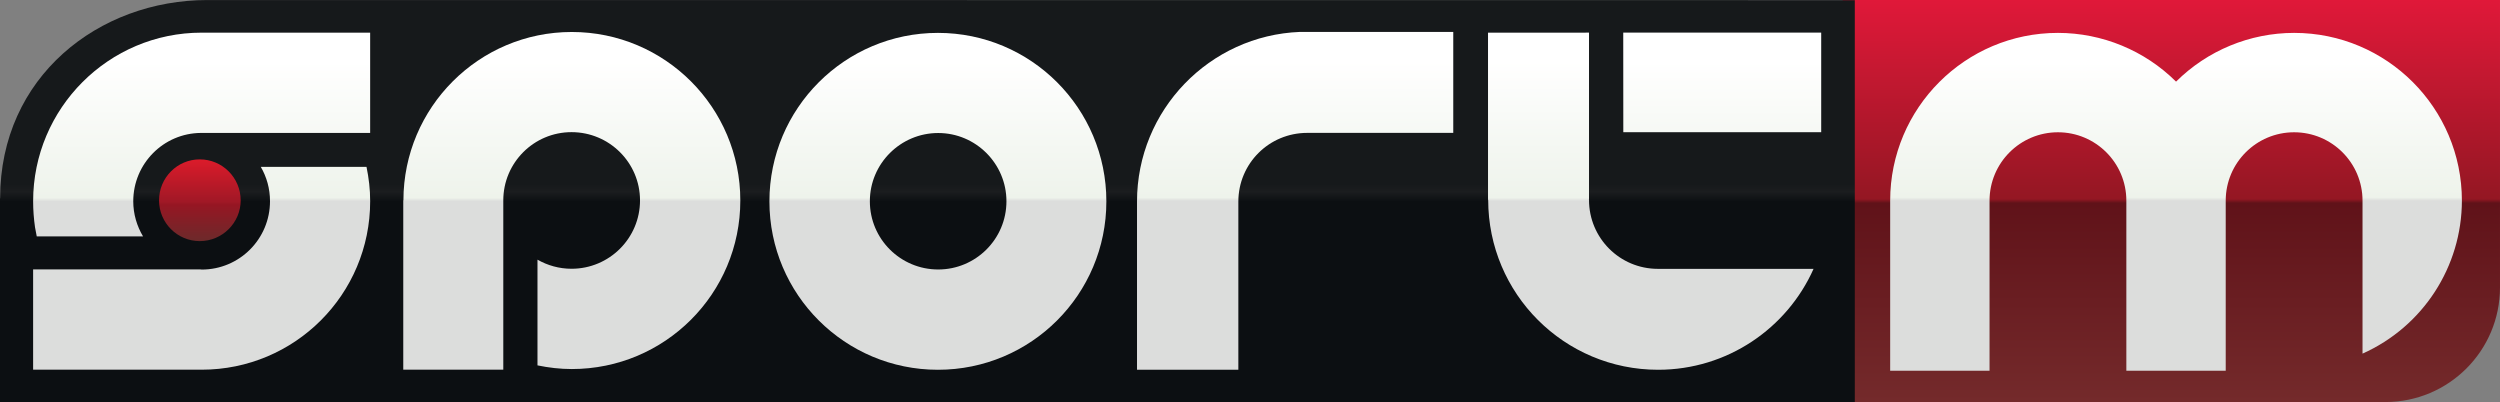
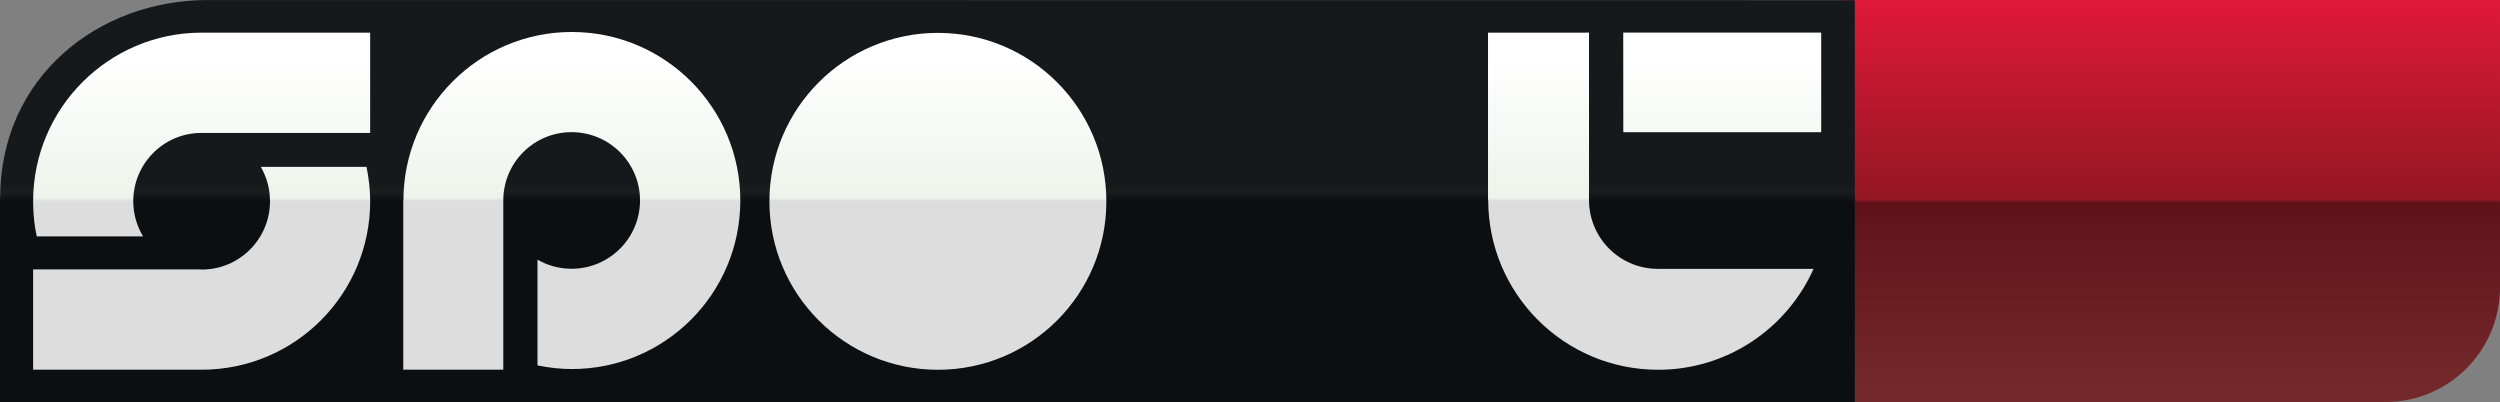
<svg xmlns="http://www.w3.org/2000/svg" xmlns:xlink="http://www.w3.org/1999/xlink" height="96.505" width="600" version="1.1" viewBox="0 0 158.75 25.533">
  <rect x="0" y="0" width="158.75" height="25.533" fill="#808080" stroke="none" />
  <defs>
    <linearGradient id="i" gradientUnits="userSpaceOnUse" gradientTransform="matrix(0 25.753 25.753 0 58.889 -.194)" x1="0" x2="1" y1="0" y2="0">
      <stop stop-color="#16191b" offset="0" />
      <stop stop-color="#16191b" offset=".461" />
      <stop stop-color="#1b1d1f" offset=".48" />
      <stop stop-color="#0c0f12" offset=".505" />
      <stop stop-color="#0c0f12" offset=".696" />
      <stop stop-color="#0c0f12" offset="1" />
    </linearGradient>
    <linearGradient id="h" gradientUnits="userSpaceOnUse" gradientTransform="matrix(0 5.258 5.258 0 12.685 10.198)" x1="0" x2="1" y1="0" y2="0">
      <stop stop-color="#da1b2a" offset="0" />
      <stop stop-color="#a01826" offset=".5" />
      <stop stop-color="#961623" offset=".532" />
      <stop stop-color="#6a2b2b" offset="1" />
    </linearGradient>
    <linearGradient id="g" gradientUnits="userSpaceOnUse" gradientTransform="matrix(0 21.63 21.63 0 12.806 1.86)" x1="0" x2="1" y1="0" y2="0">
      <stop stop-color="#fff" offset="0" />
      <stop stop-color="#fff" offset=".094" />
      <stop stop-color="#eef3eb" offset=".495" />
      <stop stop-color="#dcdddc" offset=".505" />
      <stop stop-color="#dcdddc" offset="1" />
    </linearGradient>
    <linearGradient id="f" gradientUnits="userSpaceOnUse" gradientTransform="matrix(0 21.642 21.642 0 12.808 1.851)" x1="0" x2="1" y1="0" y2="0">
      <stop stop-color="#fff" offset="0" />
      <stop stop-color="#fff" offset=".094" />
      <stop stop-color="#eef3eb" offset=".495" />
      <stop stop-color="#dcdddc" offset=".505" />
      <stop stop-color="#dcdddc" offset="1" />
    </linearGradient>
    <linearGradient id="e" gradientUnits="userSpaceOnUse" gradientTransform="matrix(0 21.641 21.641 0 36.307 1.851)" x1="0" x2="1" y1="0" y2="0">
      <stop stop-color="#fff" offset="0" />
      <stop stop-color="#fff" offset=".094" />
      <stop stop-color="#eef3eb" offset=".495" />
      <stop stop-color="#dcdddc" offset=".505" />
      <stop stop-color="#dcdddc" offset="1" />
    </linearGradient>
    <linearGradient id="d" gradientUnits="userSpaceOnUse" gradientTransform="matrix(0 21.644 21.644 0 59.555 1.841)" x1="0" x2="1" y1="0" y2="0">
      <stop stop-color="#fff" offset="0" />
      <stop stop-color="#fff" offset=".094" />
      <stop stop-color="#eef3eb" offset=".495" />
      <stop stop-color="#dcdddc" offset=".505" />
      <stop stop-color="#dcdddc" offset="1" />
    </linearGradient>
    <linearGradient id="c" gradientUnits="userSpaceOnUse" gradientTransform="matrix(0 21.64 21.64 0 82.228 1.832)" x1="0" x2="1" y1="0" y2="0">
      <stop stop-color="#fff" offset="0" />
      <stop stop-color="#fff" offset=".094" />
      <stop stop-color="#eef3eb" offset=".495" />
      <stop stop-color="#dcdddc" offset=".505" />
      <stop stop-color="#dcdddc" offset="1" />
    </linearGradient>
    <linearGradient id="b" gradientUnits="userSpaceOnUse" gradientTransform="matrix(0,16.106,16.106,0,146.11,-46.429)" x1="0" x2="1" y1="0" y2="0">
      <stop stop-color="#fff" offset="0" />
      <stop stop-color="#fff" offset=".094" />
      <stop stop-color="#eef3eb" offset=".495" />
      <stop stop-color="#dcdddc" offset=".505" />
      <stop stop-color="#dcdddc" offset="1" />
    </linearGradient>
    <linearGradient id="a" gradientUnits="userSpaceOnUse" gradientTransform="matrix(0 21.645 21.645 0 109.36 1.86)" x1="0" x2="1" y1="0" y2="0">
      <stop stop-color="#fff" offset="0" />
      <stop stop-color="#fff" offset=".094" />
      <stop stop-color="#eef3eb" offset=".495" />
      <stop stop-color="#dcdddc" offset=".505" />
      <stop stop-color="#dcdddc" offset="1" />
    </linearGradient>
    <linearGradient id="l" gradientUnits="userSpaceOnUse" gradientTransform="matrix(0 96.491 -96.491 0 500.18 .001)" x1="0" x2="1" y1="0" y2="0">
      <stop stop-color="#e01839" offset="0" />
      <stop stop-color="#941723" offset=".495" />
      <stop stop-color="#601219" offset=".505" />
      <stop stop-color="#742a2b" offset="1" />
    </linearGradient>
    <linearGradient id="k" gradientUnits="userSpaceOnUse" xlink:href="#b" gradientTransform="matrix(0 21.544 21.544 0 104.97 1.87)" x1="0" x2="1" y1="0" y2="0" />
    <linearGradient id="j" gradientUnits="userSpaceOnUse" xlink:href="#b" gradientTransform="matrix(0 21.642 21.642 0 104.82 1.841)" x1="0" x2="1" y1="0" y2="0" />
    <linearGradient id="n" gradientUnits="userSpaceOnUse" xlink:href="#l" gradientTransform="matrix(0 25.529 -163.4 0 210.2 -0)" x1="0" x2="1" y1="0" y2="0" />
    <linearGradient id="m" gradientUnits="userSpaceOnUse" xlink:href="#l" gradientTransform="matrix(0 25.529 -25.529 0 132.34 -0)" x1="0" x2="1" y1="0" y2="0" />
  </defs>
  <path stroke-width="2.341" d="m117.01 0v25.529h34.464c4.017 0 7.276-3.258 7.276-7.279v-18.25h-41.74z" fill="url(#n)" />
  <path d="m0 12.595v12.938h117.78v-25.522l-104.61-0.009c-6.893 0-13.162 4.862-13.162 12.591" stroke-width=".925" fill="url(#i)" />
  <path stroke-width=".925" d="m117.78-0-0.001 0.001h0.001z" fill="url(#m)" />
-   <path stroke-width=".921" d="m130.68 2.088c-5.884 0-10.653 4.77-10.654 10.654v10.799h6.31v-10.799c0-2.398 1.945-4.343 4.343-4.343 2.399-0 4.344 1.944 4.344 4.343v10.799h6.31v-10.799c0-2.398 1.945-4.343 4.343-4.343 2.399-0 4.344 1.944 4.344 4.343v9.713c3.834-1.712 6.304-5.515 6.31-9.713-0-5.884-4.771-10.654-10.655-10.654-2.809 0.003-5.503 1.115-7.496 3.095-1.994-1.981-4.691-3.093-7.501-3.095z" fill="url(#k)" />
  <g stroke-width=".925">
-     <path d="m10.099 12.724c0 1.423 1.157 2.587 2.587 2.587 1.43 0 2.597-1.164 2.597-2.587 0-1.44-1.167-2.604-2.597-2.604-1.43 0-2.587 1.164-2.587 2.604" fill="url(#h)" />
    <path d="m16.56 10.596c0.372 0.638 0.585 1.38 0.585 2.178 0 2.401-1.939 4.343-4.34 4.343-0.017 0-0.053-0.01-0.07-0.01h-10.632v6.368h10.701c5.916 0 10.702-4.783 10.702-10.702 0-0.748-0.086-1.469-0.233-2.178" fill="url(#g)" />
    <path d="m12.806 2.073c-5.909 0-10.702 4.802-10.702 10.708 0 0.562 0.043 1.118 0.12 1.653 0.033 0.196 0.077 0.382 0.11 0.578h6.75c-0.392-0.655-0.622-1.42-0.622-2.232 0-2.381 1.915-4.323 4.3-4.339h10.743v-6.368" fill="url(#f)" />
    <path d="m25.617 12.724h-0.01v10.751h6.352v-10.751h-0.01 0.01c0-2.391 1.939-4.333 4.333-4.333 2.401 0 4.349 1.942 4.349 4.333 0 2.401-1.949 4.342-4.349 4.342-0.785 0-1.526-0.213-2.162-0.578v6.713c0.705 0.146 1.437 0.233 2.178 0.233 5.916 0 10.702-4.785 10.702-10.702 0-5.902-4.785-10.701-10.702-10.701-5.899 0-10.685 4.792-10.691 10.691" fill="url(#e)" />
-     <path d="m48.858 12.789c0 5.909 4.795 10.691 10.702 10.691 5.909 0 10.694-4.783 10.694-10.691 0-5.909-4.785-10.701-10.694-10.701-5.906 0-10.702 4.792-10.702 10.701m6.378-0.01c0-2.39 1.949-4.333 4.34-4.333 2.384 0 4.333 1.942 4.333 4.333 0 2.401-1.949 4.333-4.333 4.333-2.391 0-4.34-1.931-4.34-4.333" fill="url(#d)" />
-     <path d="m82.552 2.026c-5.746 0.223-10.352 4.965-10.352 10.778v10.675h6.435v-10.675c0-2.418 1.949-4.366 4.376-4.366h9.271v-6.412" fill="url(#c)" />
+     <path d="m48.858 12.789c0 5.909 4.795 10.691 10.702 10.691 5.909 0 10.694-4.783 10.694-10.691 0-5.909-4.785-10.701-10.694-10.701-5.906 0-10.702 4.792-10.702 10.701m6.378-0.01" fill="url(#d)" />
    <path d="m94.489 2.073v10.613h0.011c0 5.969 4.829 10.794 10.794 10.794 4.393 0 8.19-2.637 9.867-6.408h-9.883c-2.427 0-4.376-1.959-4.376-4.376h-0.017v-0.01h0.017v-10.614" fill="url(#j)" />
    <path d="m103.08 8.393h12.566v-6.325h-12.57z" fill="url(#a)" />
  </g>
</svg>